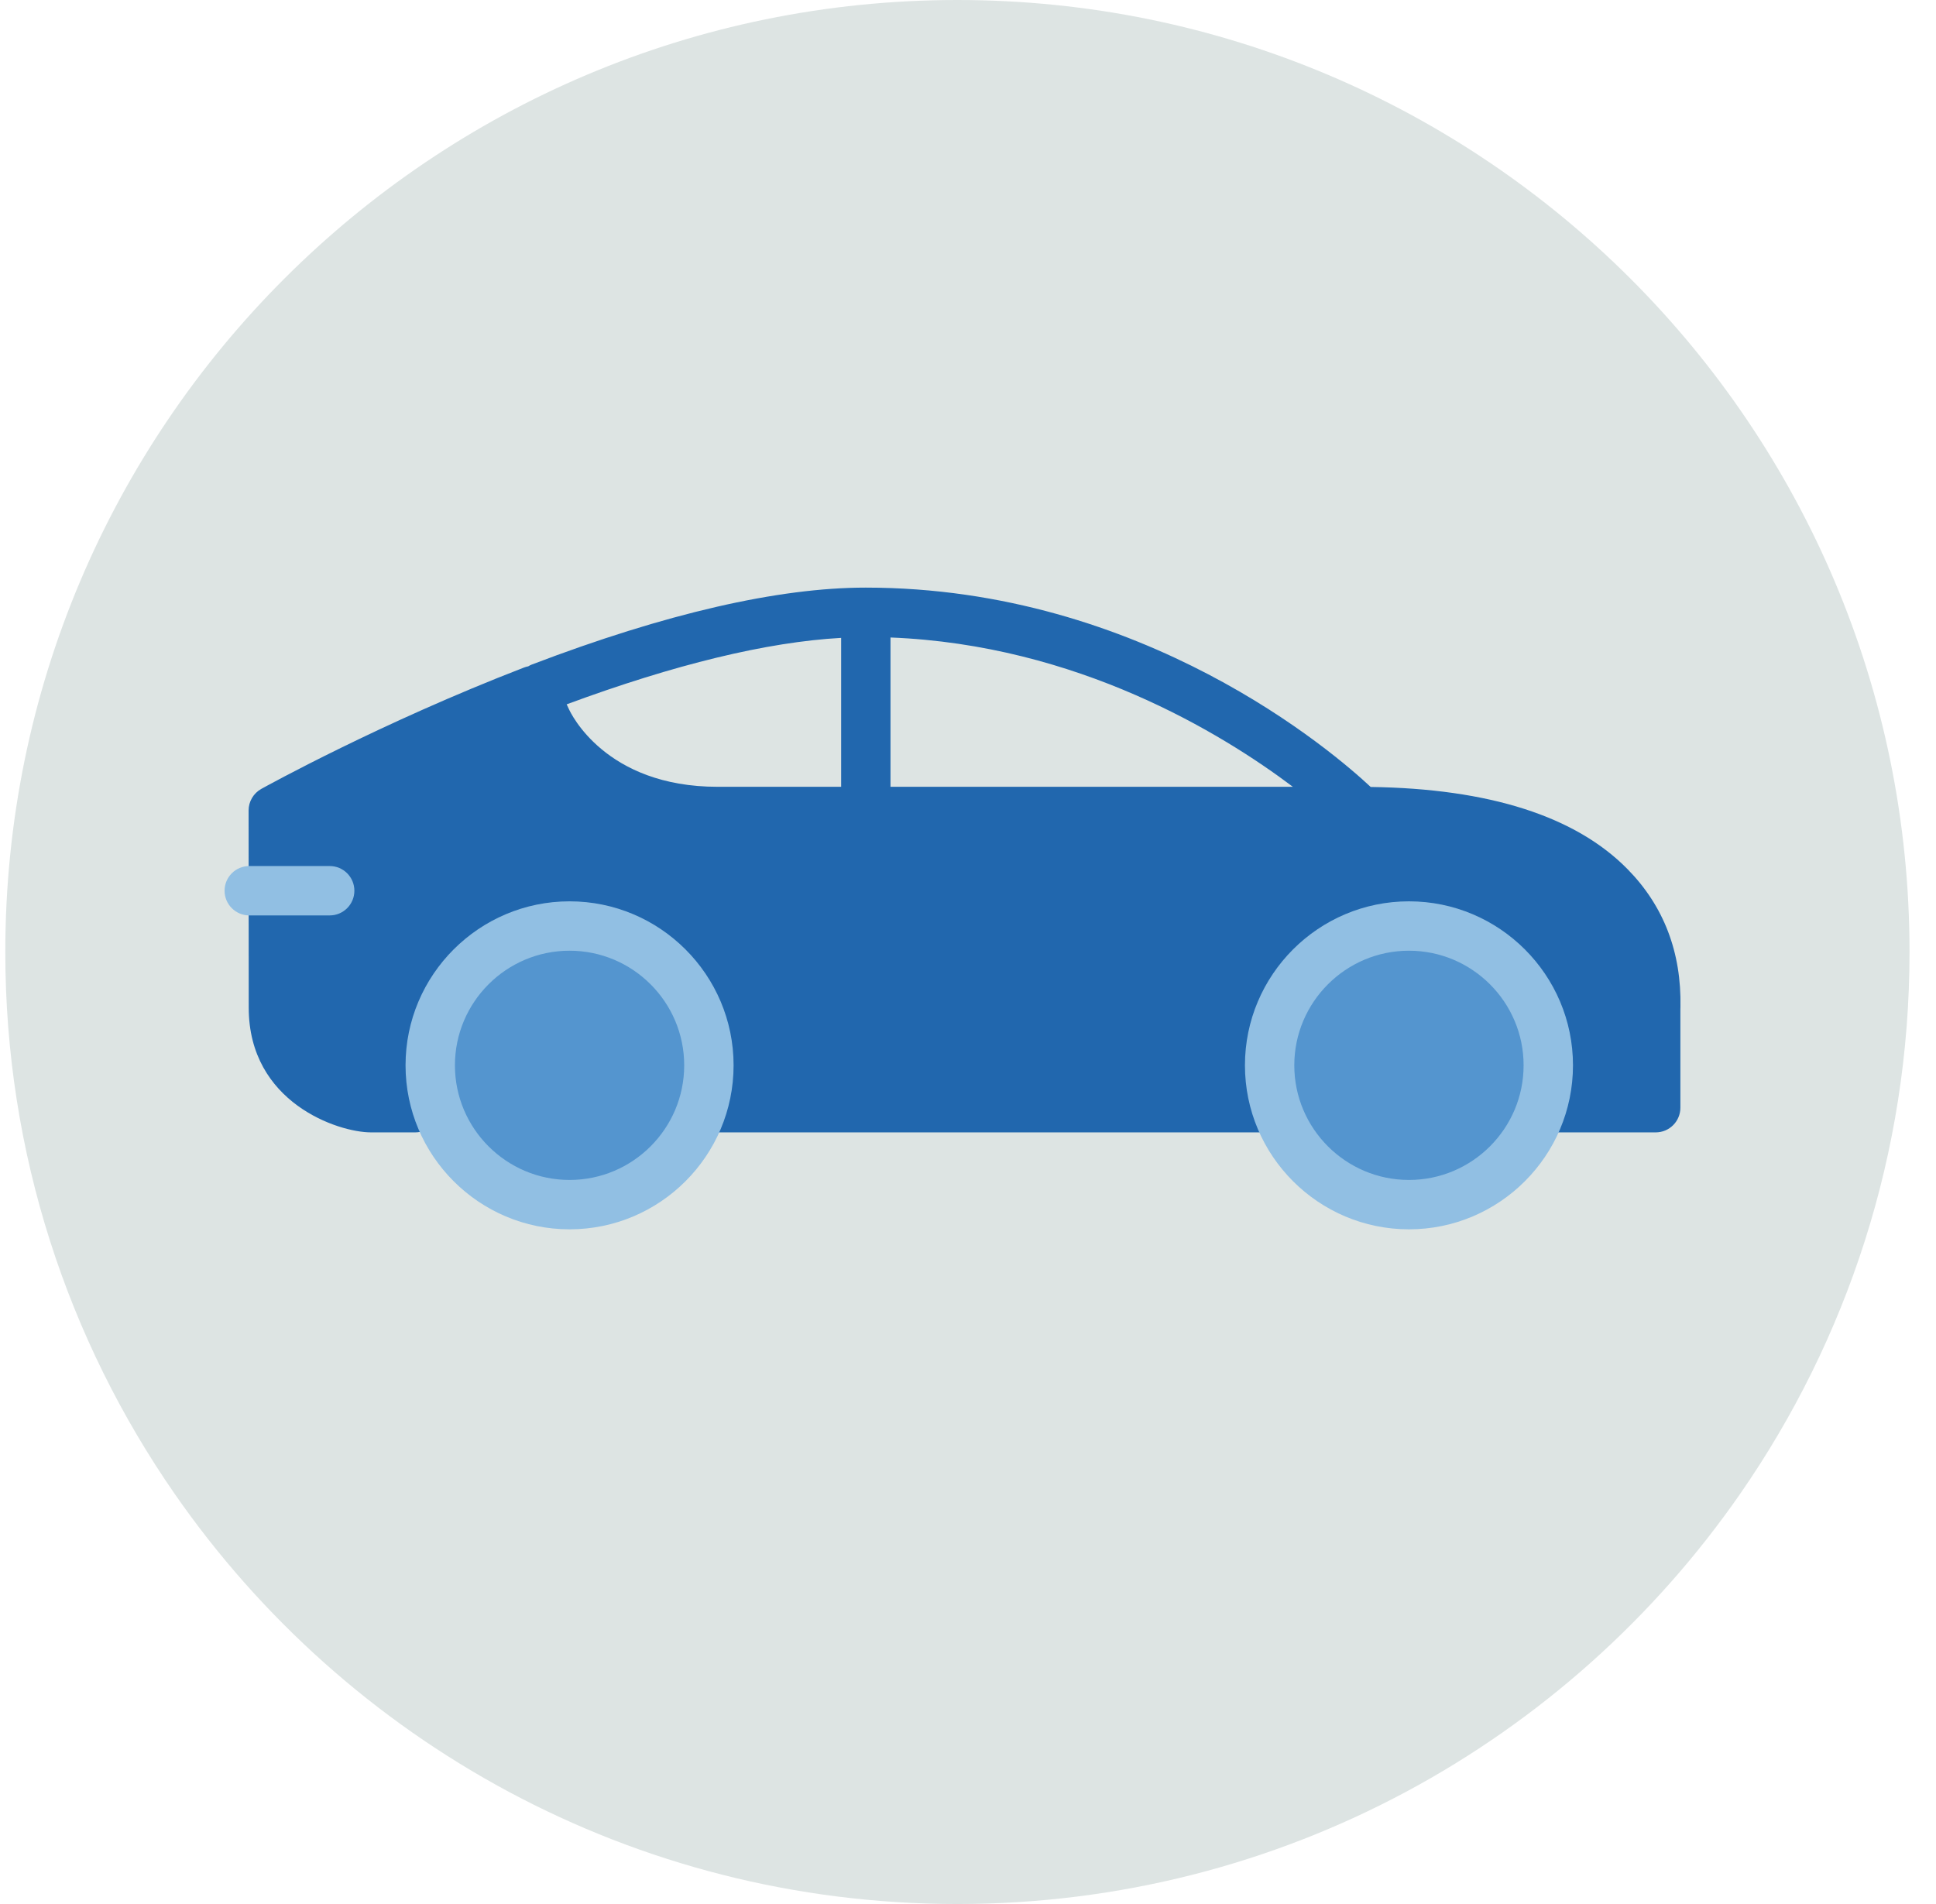
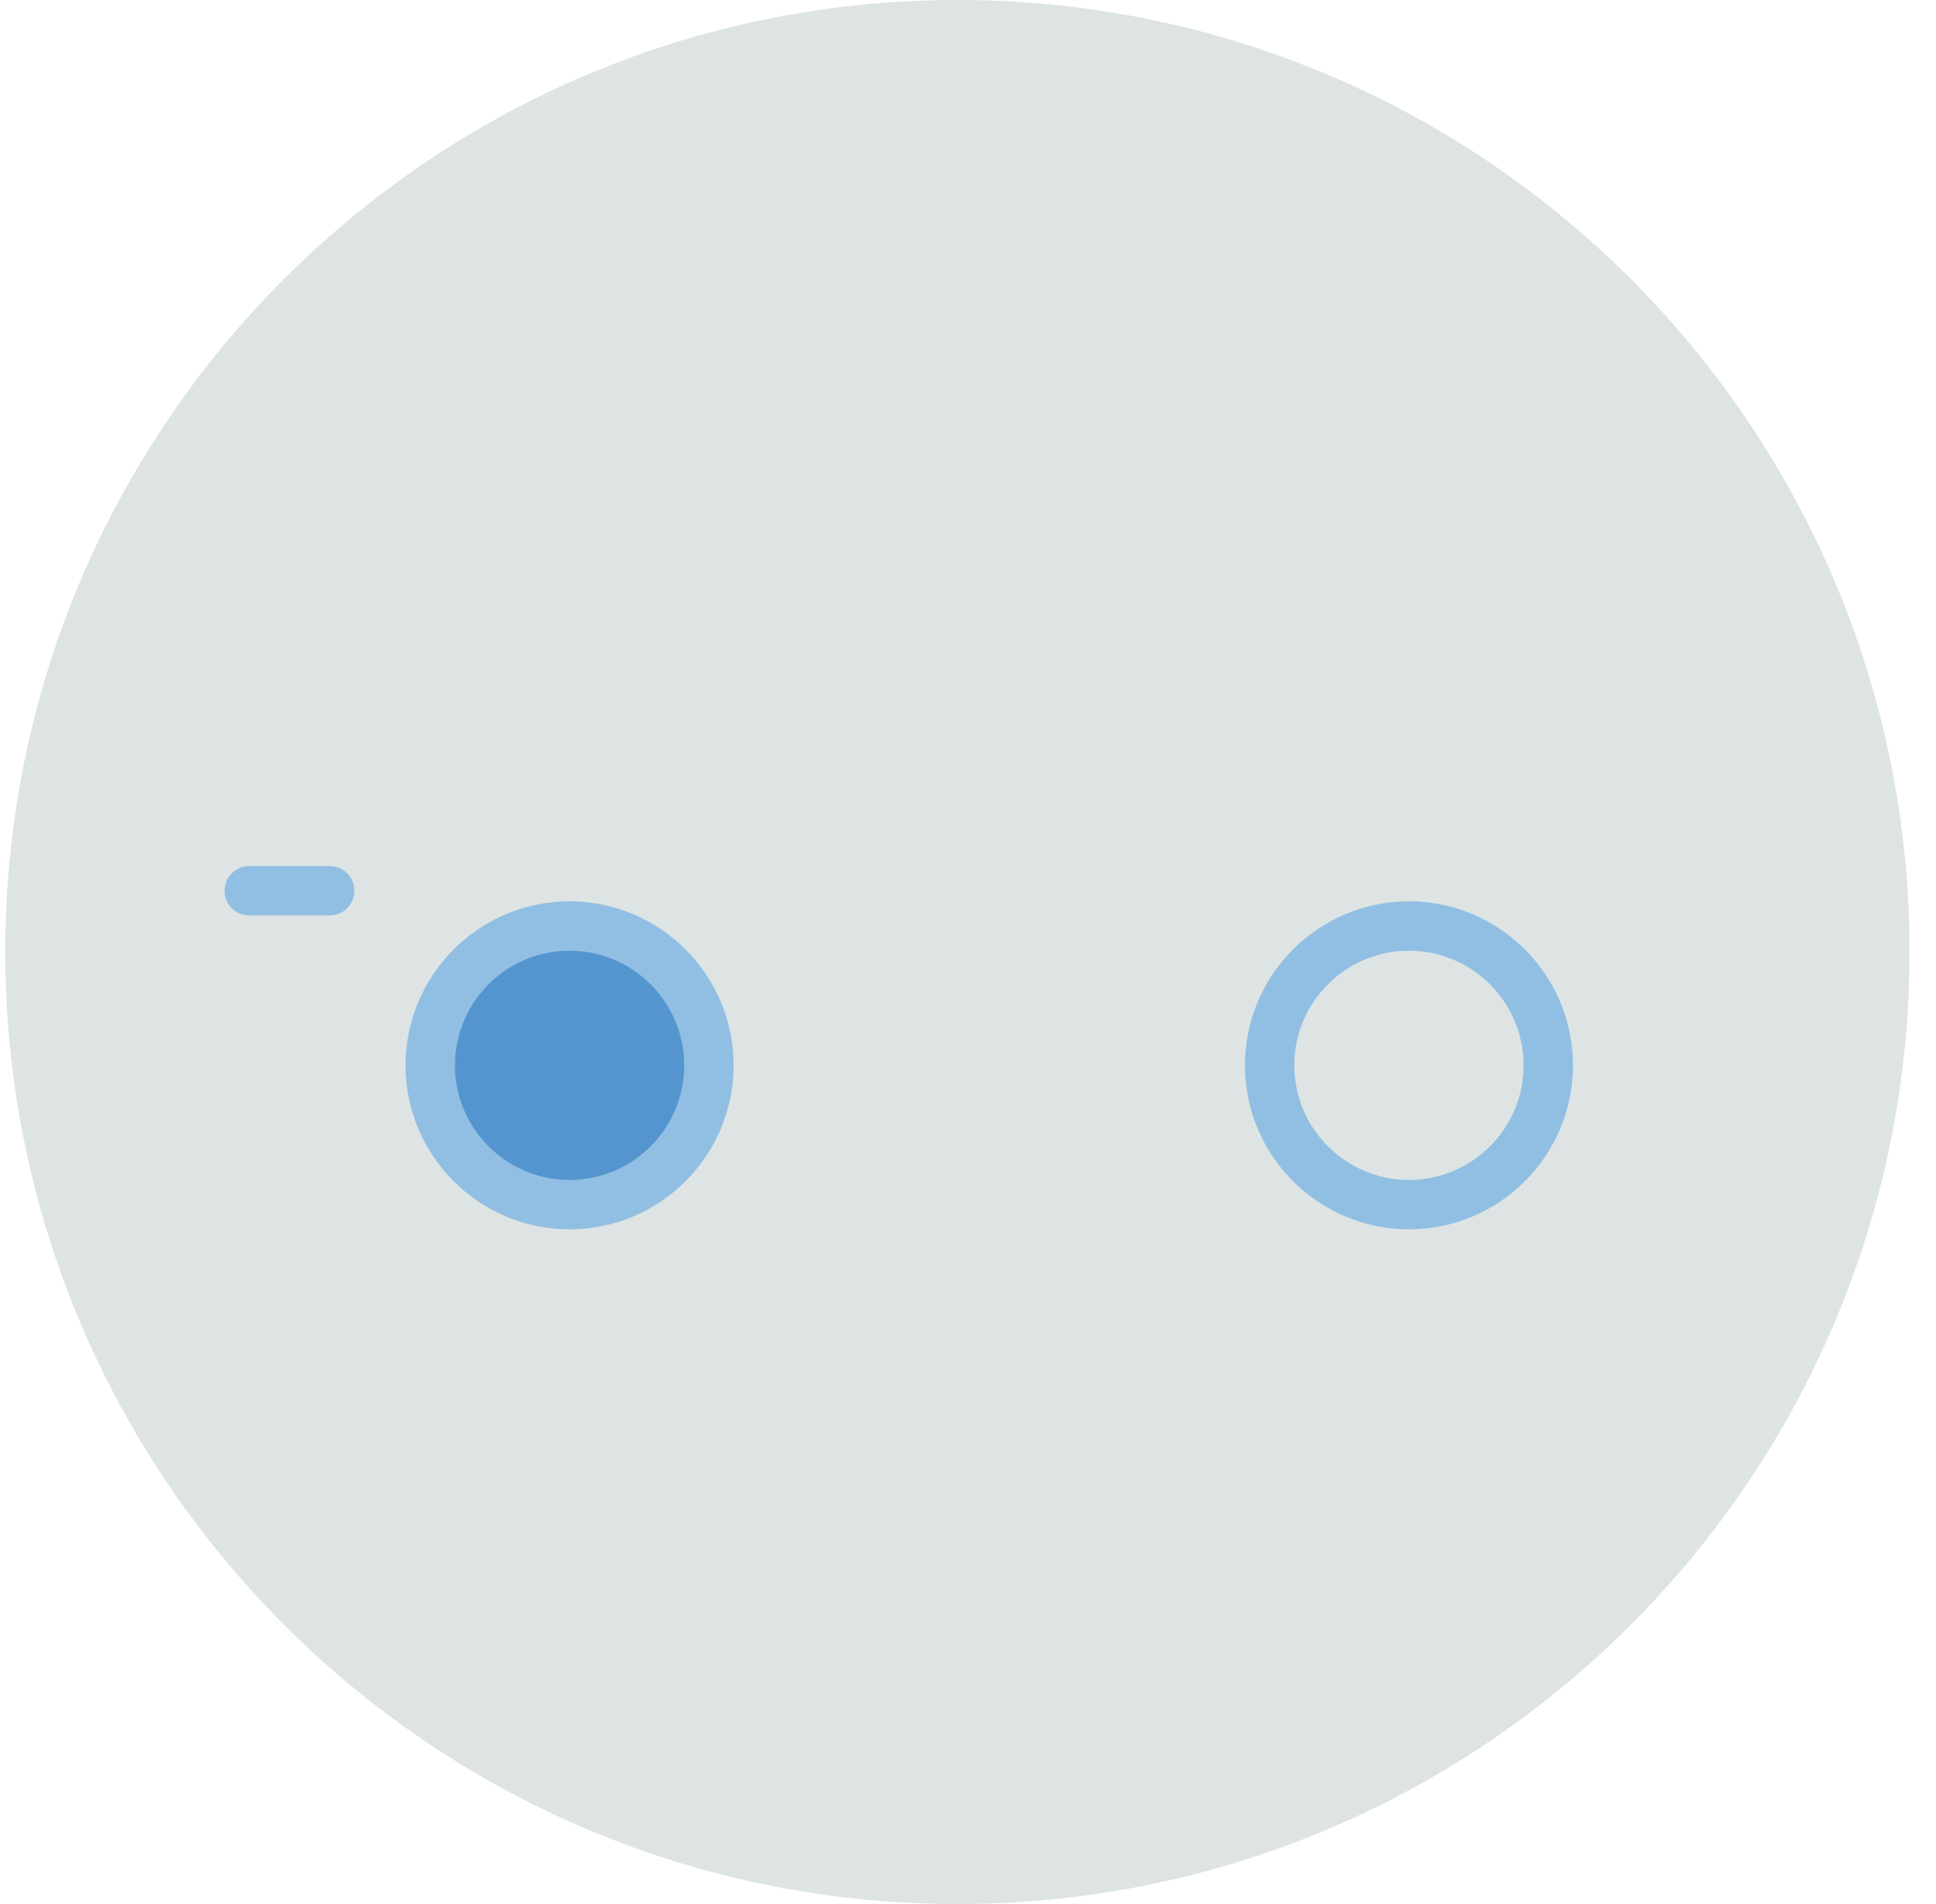
<svg xmlns="http://www.w3.org/2000/svg" width="61" height="60" viewBox="0 0 61 60" fill="none">
  <path fill-rule="evenodd" clip-rule="evenodd" d="M30.166 0C13.598 0 0.167 13.431 0.167 30C0.167 36.344 2.141 42.224 5.501 47.071C10.918 54.881 19.942 60 30.166 60C40.391 60 49.416 54.881 54.832 47.071C58.193 42.224 60.166 36.344 60.166 30C60.166 13.431 46.735 0 30.166 0Z" fill="#DDE4E3" />
-   <path fill-rule="evenodd" clip-rule="evenodd" d="M28.058 24.794V20.089C33.937 20.32 38.488 23.101 40.736 24.794H28.058ZM17.924 22.343L17.855 22.195C21.265 20.935 24.168 20.231 26.503 20.101V24.794H22.612C19.062 24.794 17.976 22.458 17.924 22.343ZM51.287 27.395C49.648 25.722 46.922 24.851 43.188 24.799C42.029 23.715 36.017 18.517 27.279 18.517C24.516 18.517 20.975 19.333 16.755 20.942C16.715 20.957 16.678 20.977 16.643 20.998C16.6 21.007 16.557 21.017 16.515 21.034C11.994 22.779 8.386 24.776 8.233 24.86C7.987 24.997 7.833 25.257 7.833 25.54L7.837 31.753C7.837 34.752 10.66 35.684 11.688 35.684H13.084C13.513 35.684 13.862 35.336 13.862 34.906H21.873V35.684H39.904V34.906H48.264C48.264 35.336 48.613 35.684 49.042 35.684H52.169C52.598 35.684 52.946 35.336 52.946 34.906V31.798L52.948 31.733C52.982 30.014 52.424 28.554 51.287 27.395Z" fill="#2167AE" />
  <path fill-rule="evenodd" clip-rule="evenodd" d="M22.336 33.571C22.336 35.996 20.371 37.961 17.946 37.961C15.522 37.961 13.556 35.996 13.556 33.571C13.556 31.146 15.522 29.181 17.946 29.181C20.371 29.181 22.336 31.146 22.336 33.571Z" fill="#5495CF" />
  <path fill-rule="evenodd" clip-rule="evenodd" d="M17.946 29.959C15.954 29.959 14.334 31.579 14.334 33.571C14.334 35.563 15.954 37.183 17.946 37.183C19.938 37.183 21.558 35.563 21.558 33.571C21.558 31.579 19.938 29.959 17.946 29.959ZM17.946 38.739C15.097 38.739 12.778 36.42 12.778 33.571C12.778 30.721 15.097 28.403 17.946 28.403C20.796 28.403 23.114 30.721 23.114 33.571C23.114 36.42 20.796 38.739 17.946 38.739Z" fill="#91BFE3" />
-   <path fill-rule="evenodd" clip-rule="evenodd" d="M48.784 33.571C48.784 35.996 46.819 37.961 44.394 37.961C41.969 37.961 40.004 35.996 40.004 33.571C40.004 31.146 41.969 29.181 44.394 29.181C46.819 29.181 48.784 31.146 48.784 33.571Z" fill="#5495CF" />
  <path fill-rule="evenodd" clip-rule="evenodd" d="M44.394 29.959C42.402 29.959 40.781 31.579 40.781 33.571C40.781 35.563 42.402 37.183 44.394 37.183C46.385 37.183 48.006 35.563 48.006 33.571C48.006 31.579 46.385 29.959 44.394 29.959ZM44.394 38.739C41.544 38.739 39.226 36.42 39.226 33.571C39.226 30.721 41.544 28.403 44.394 28.403C47.243 28.403 49.562 30.721 49.562 33.571C49.562 36.42 47.243 38.739 44.394 38.739Z" fill="#91BFE3" />
  <path fill-rule="evenodd" clip-rule="evenodd" d="M10.389 28.847H7.854C7.424 28.847 7.076 28.498 7.076 28.069C7.076 27.639 7.424 27.291 7.854 27.291H10.389C10.818 27.291 11.166 27.639 11.166 28.069C11.166 28.498 10.818 28.847 10.389 28.847Z" fill="#91BFE3" />
</svg>